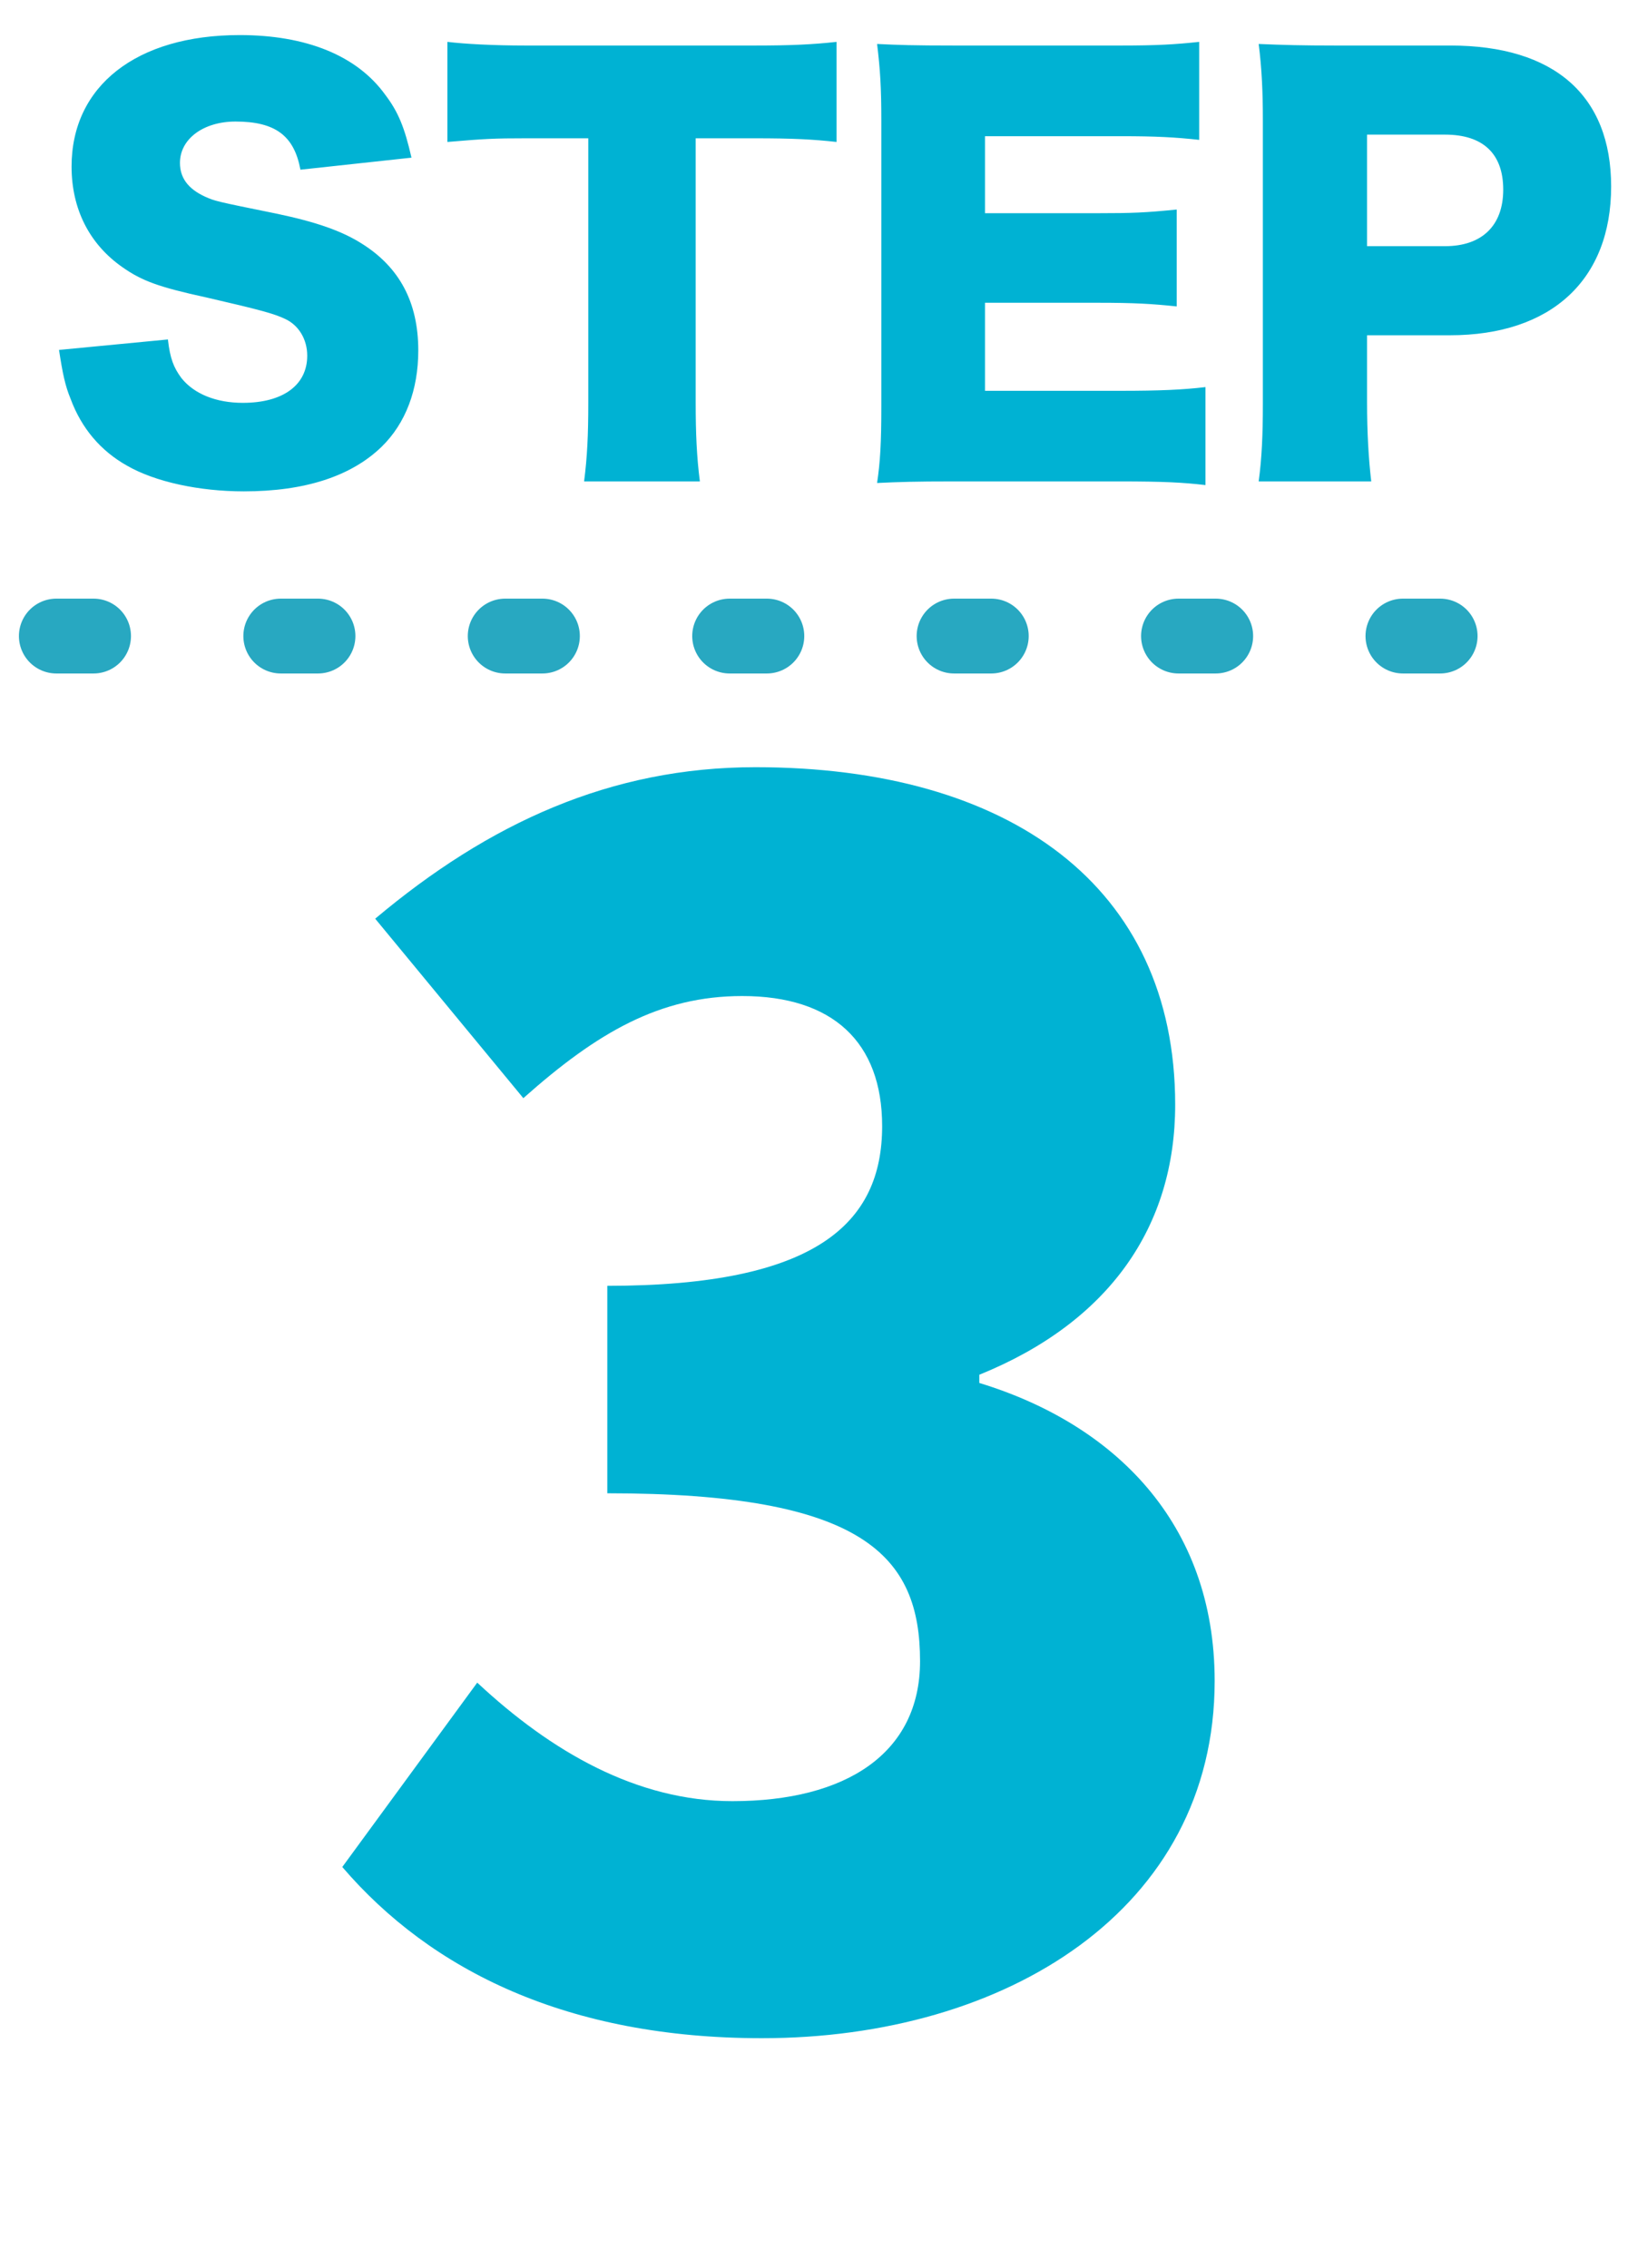
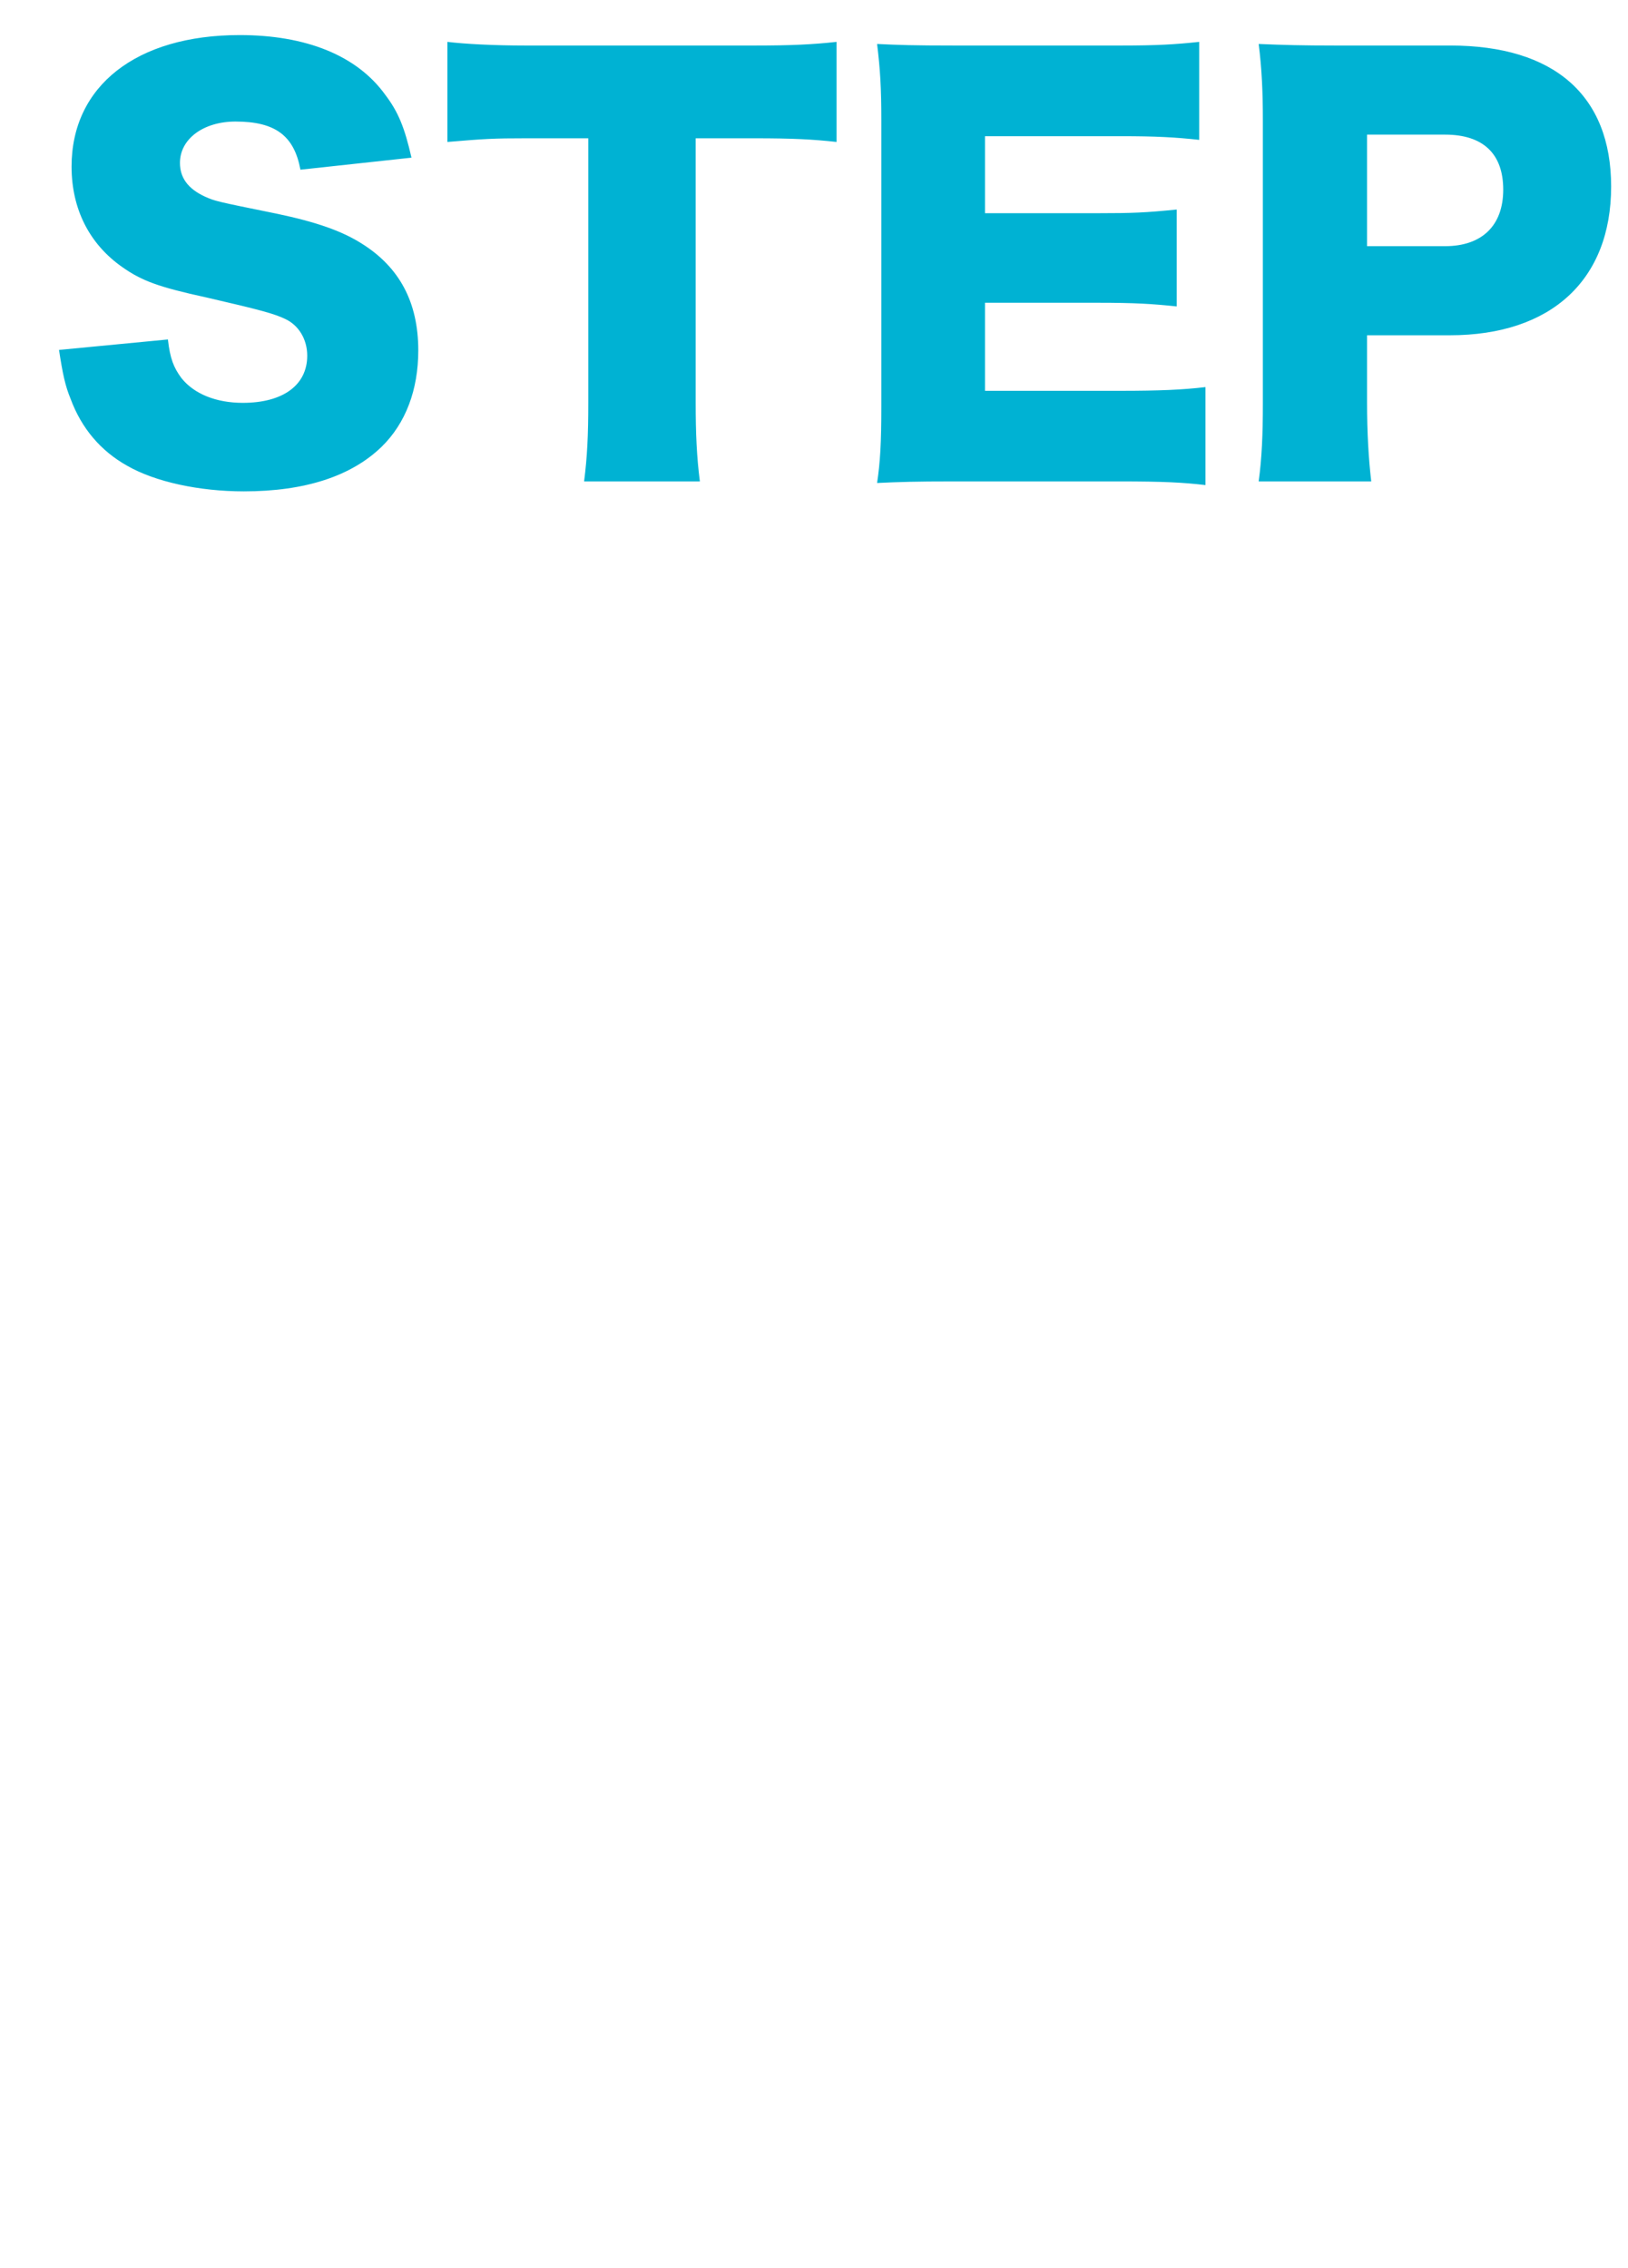
<svg xmlns="http://www.w3.org/2000/svg" width="28" height="39" viewBox="0 0 28 39" fill="none">
-   <path d="M13.106 35.047C9.765 35.047 7.416 33.887 5.887 32.103L8.208 28.933C9.482 30.122 10.954 30.971 12.596 30.971C14.55 30.971 15.824 30.15 15.824 28.564C15.824 26.753 14.861 25.677 10.445 25.677V22.11C14.04 22.11 15.172 21.034 15.172 19.364C15.172 17.92 14.323 17.127 12.766 17.127C11.351 17.127 10.275 17.75 9.001 18.883L6.453 15.797C8.407 14.155 10.501 13.192 12.993 13.192C17.352 13.192 20.212 15.231 20.212 18.996C20.212 21.091 19.079 22.733 16.843 23.639V23.78C19.164 24.488 20.891 26.186 20.891 28.904C20.891 32.839 17.296 35.047 13.106 35.047Z" fill="#00B2D3" />
  <path d="M1.015 6.017L2.888 5.837C2.924 6.161 2.987 6.323 3.122 6.503C3.339 6.774 3.717 6.927 4.176 6.927C4.87 6.927 5.284 6.62 5.284 6.116C5.284 5.837 5.14 5.594 4.906 5.485C4.717 5.395 4.492 5.332 3.555 5.116C2.726 4.936 2.438 4.828 2.105 4.594C1.537 4.197 1.231 3.594 1.231 2.864C1.231 1.477 2.348 0.603 4.122 0.603C5.266 0.603 6.14 0.955 6.626 1.63C6.852 1.927 6.96 2.198 7.077 2.711L5.167 2.918C5.059 2.333 4.735 2.09 4.05 2.09C3.501 2.09 3.095 2.387 3.095 2.801C3.095 3.053 3.23 3.243 3.519 3.378C3.699 3.459 3.699 3.459 4.762 3.675C5.446 3.819 5.879 3.972 6.221 4.188C6.87 4.594 7.194 5.197 7.194 6.026C7.194 6.702 6.978 7.278 6.563 7.683C6.041 8.188 5.248 8.449 4.194 8.449C3.429 8.449 2.672 8.287 2.186 8.008C1.735 7.755 1.402 7.368 1.213 6.855C1.123 6.638 1.078 6.431 1.015 6.017ZM11.965 2.378V6.918C11.965 7.458 11.983 7.854 12.037 8.278H10.046C10.1 7.854 10.118 7.485 10.118 6.918V2.378H9.055C8.488 2.378 8.335 2.387 7.695 2.441V0.72C7.993 0.756 8.488 0.783 9.037 0.783H12.983C13.613 0.783 13.974 0.765 14.388 0.72V2.441C13.983 2.396 13.631 2.378 12.983 2.378H11.965ZM20.733 6.656V8.341C20.346 8.296 20.022 8.278 19.247 8.278H16.41C15.725 8.278 15.473 8.287 15.085 8.305C15.139 7.945 15.158 7.611 15.158 6.99V2.072C15.158 1.513 15.139 1.198 15.085 0.756C15.455 0.774 15.707 0.783 16.41 0.783H19.283C19.896 0.783 20.202 0.765 20.625 0.72V2.405C20.211 2.36 19.887 2.342 19.283 2.342H16.941V3.666H18.887C19.481 3.666 19.697 3.657 20.238 3.603V5.269C19.814 5.224 19.508 5.206 18.887 5.206H16.941V6.72H19.265C19.95 6.72 20.346 6.702 20.733 6.656ZM23.584 8.278H21.648C21.702 7.881 21.72 7.476 21.72 6.945V2.072C21.72 1.585 21.702 1.18 21.648 0.756C22.071 0.774 22.395 0.783 22.972 0.783H24.945C26.728 0.783 27.71 1.639 27.71 3.207C27.71 4.81 26.683 5.765 24.936 5.765H23.512V6.918C23.512 7.449 23.539 7.891 23.584 8.278ZM23.512 4.233H24.854C25.485 4.233 25.854 3.882 25.854 3.261C25.854 2.639 25.503 2.315 24.854 2.315H23.512V4.233Z" fill="#00B2D3" />
-   <path d="M0.969 10.937H26.705" stroke="#28A8C1" stroke-width="1.287" stroke-miterlimit="1.305" stroke-linecap="round" stroke-dasharray="0.64 3.22" />
</svg>